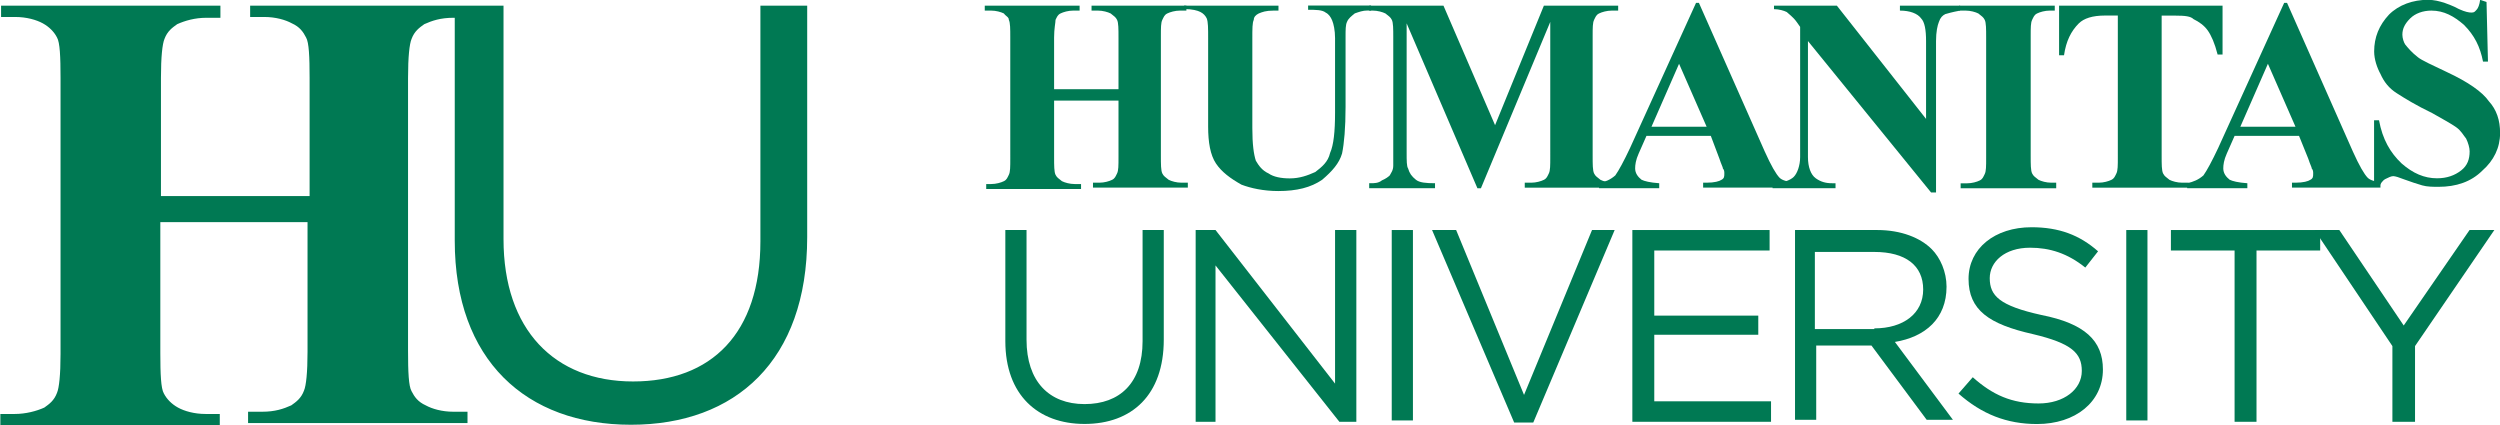
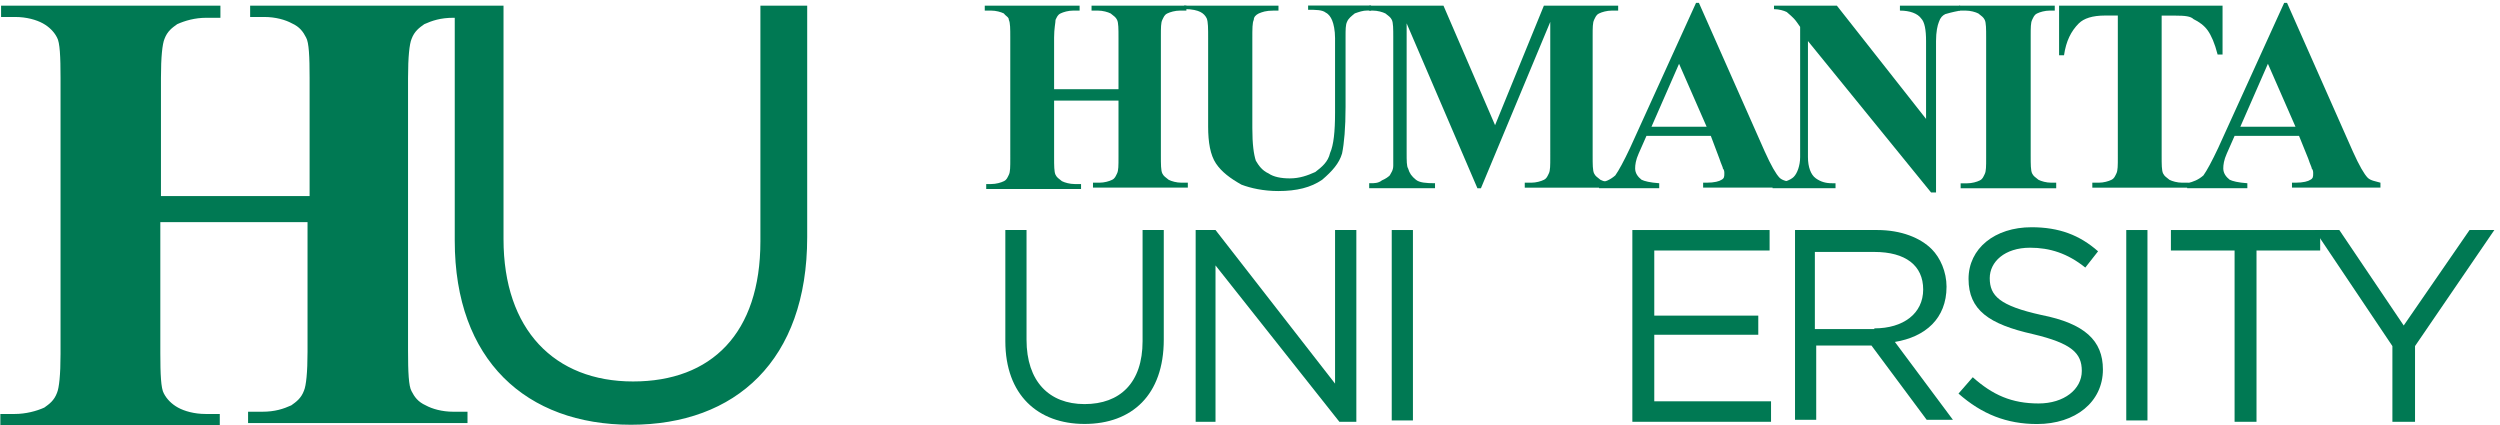
<svg xmlns="http://www.w3.org/2000/svg" id="a" width="278.34" height="47.35" viewBox="0 0 278.34 47.35">
  <path d="m117.36,11.19v6.3c0,.95,0,1.65.16,1.97.16.32.32.39.71.71.32.16.87.32,1.42.32h.71v.55h-10.56v-.55h.55c.55,0,1.1-.16,1.42-.32.32-.16.39-.39.55-.71s.16-.87.16-1.81V4.18c0-.95,0-1.65-.16-1.97,0-.32-.32-.39-.55-.71-.32-.16-.87-.32-1.42-.32h-.71v-.55h10.56v.55h-.71c-.55,0-1.1.16-1.42.32s-.39.39-.55.71c0,.32-.16.95-.16,1.97v5.75h7.17v-5.75c0-.95,0-1.65-.16-1.97s-.32-.39-.71-.71c-.32-.16-.87-.32-1.42-.32h-.71v-.55h10.56v.55h-.71c-.55,0-1.1.16-1.42.32s-.39.39-.55.71-.16.87-.16,1.81v13.32c0,.95,0,1.65.16,1.97.16.32.32.39.71.71.32.16.87.32,1.42.32h.71v.55h-10.56v-.55h.71c.55,0,1.1-.16,1.42-.32.32-.16.39-.39.55-.71.16-.32.16-.87.16-1.81v-6.3h-7.17Z" fill="#007953" />
  <path d="m131.86.63h10.48v.55h-.55c-.87,0-1.26.16-1.65.32-.32.16-.55.39-.55.71-.16.32-.16.95-.16,2.13v9.93c0,1.81.16,2.92.39,3.62.32.55.71,1.1,1.42,1.42.55.39,1.42.55,2.36.55,1.1,0,1.97-.32,2.84-.71.71-.55,1.42-1.1,1.65-2.13.39-.87.55-2.36.55-4.49V4.25c0-.87-.16-1.58-.32-1.97s-.39-.71-.71-.87c-.39-.32-1.1-.32-1.97-.32v-.47h7.01v.55h-.39c-.55,0-.95.16-1.42.32-.39.32-.71.55-.87.95-.16.32-.16.87-.16,1.65v7.8c0,2.36-.16,4.1-.39,5.2-.32,1.1-1.1,1.97-2.21,2.92-1.26.87-2.84,1.26-4.89,1.26-1.65,0-3.07-.32-4.1-.71-1.26-.71-2.21-1.42-2.84-2.36-.63-.95-.87-2.36-.87-4.1V4.25c0-1.1,0-1.81-.16-2.21-.16-.32-.39-.55-.71-.71s-.87-.32-1.81-.32v-.39h0Z" fill="#007953" />
  <path d="m166.45,13.95l5.44-13.32h8.27v.55h-.71c-.55,0-1.1.16-1.42.32-.32.16-.39.39-.55.71s-.16.87-.16,1.81v13.32c0,.95,0,1.65.16,1.97s.32.39.71.71c.32.16.87.32,1.42.32h.71v.55h-10.56v-.55h.71c.55,0,1.1-.16,1.42-.32.32-.16.39-.39.55-.71.16-.32.16-.87.16-1.81V2.44l-7.72,18.52h-.39l-7.88-18.36v14.34c0,.95,0,1.58.16,1.81.16.55.39.87.87,1.26.39.32,1.1.39,2.13.39v.55h-7.33v-.55h.16c.39,0,.87,0,1.26-.32.39-.16.71-.39.87-.55.16-.32.39-.55.39-1.1V4.18c0-.95,0-1.65-.16-1.97-.16-.32-.32-.39-.71-.71-.32-.16-.87-.32-1.42-.32h-.39v-.55h8.27l5.75,13.32Z" fill="#007953" />
  <path d="m190.48,15.13h-7.17l-.87,1.97c-.32.71-.39,1.26-.39,1.65,0,.55.32.95.71,1.26.32.16.95.32,1.97.39v.55h-6.7v-.55c.71-.16,1.26-.39,1.81-.87.39-.55.95-1.58,1.65-3.07L188.83.32h.32l7.33,16.55c.71,1.58,1.26,2.52,1.65,2.92.32.32.87.39,1.42.55v.55h-9.93v-.55h.39c.87,0,1.42-.16,1.65-.32.32-.16.32-.39.32-.71,0-.16,0-.39-.16-.55,0-.16-.16-.39-.39-1.1l-.95-2.52Zm-.47-1.02l-3.07-7.01-3.07,7.01h6.15Z" fill="#007953" />
  <path d="m204.51.63l9.93,12.61V4.57c0-1.26-.16-2.13-.55-2.52-.39-.55-1.26-.87-2.36-.87v-.55h6.7v.55c-.87.16-1.42.32-1.65.39-.32.16-.55.39-.71.87-.16.39-.32,1.1-.32,2.13v16.86h-.55l-13.71-16.86v12.92c0,1.1.32,1.97.87,2.36.55.39,1.1.55,1.81.55h.39v.55h-7.01v-.55c1.1,0,1.97-.32,2.36-.71.39-.39.71-1.26.71-2.21V2.99l-.39-.55c-.39-.55-.87-.87-1.1-1.1-.32-.16-.87-.32-1.42-.32v-.39h7.01Z" fill="#007953" />
  <path d="m228.93,20.41v.55h-10.64v-.55h.71c.55,0,1.1-.16,1.42-.32.32-.16.39-.39.55-.71.16-.32.16-.87.16-1.81V4.18c0-.95,0-1.65-.16-1.97s-.32-.39-.71-.71c-.32-.16-.87-.32-1.42-.32h-.71v-.55h10.64v.55h-.55c-.55,0-1.1.16-1.42.32s-.39.39-.55.71c-.16.32-.16.87-.16,1.81v13.32c0,.95,0,1.65.16,1.97s.32.39.71.71c.32.16.87.32,1.42.32h.55v.08Z" fill="#007953" />
  <path d="m247.45.63v5.44h-.55c-.32-1.26-.71-2.13-1.1-2.68-.39-.55-.95-.95-1.58-1.26-.32-.32-.95-.39-1.97-.39h-1.58v15.6c0,.95,0,1.65.16,1.97s.32.39.71.71c.32.16.87.32,1.42.32h.71v.55h-10.72v-.55h.71c.55,0,1.1-.16,1.42-.32.32-.16.39-.39.55-.71.16-.32.16-.87.16-1.81V1.73h-1.42c-1.42,0-2.36.32-2.92.87-.87.87-1.42,1.97-1.65,3.55h-.55V.63h18.2Z" fill="#007953" />
  <path d="m255.96,15.13h-7.17l-.87,1.97c-.32.71-.39,1.26-.39,1.65,0,.55.32.95.71,1.26.32.16.95.32,1.97.39v.55h-6.7v-.55c.71-.16,1.26-.39,1.81-.87.39-.55.95-1.58,1.65-3.07L254.31.32h.32l7.33,16.55c.71,1.58,1.26,2.52,1.65,2.92.32.32.87.39,1.42.55v.55h-9.85v-.55h.39c.87,0,1.42-.16,1.65-.32.32-.16.32-.39.32-.71,0-.16,0-.39-.16-.55,0-.16-.16-.39-.39-1.1l-1.02-2.52Zm-.39-1.02l-3.07-7.01-3.07,7.01h6.15Z" fill="#007953" />
-   <path d="m276.84.24l.16,6.62h-.55c-.32-1.65-.95-2.92-2.13-4.1-1.1-.95-2.21-1.58-3.62-1.58-.95,0-1.81.32-2.36.87-.55.55-.87,1.1-.87,1.81,0,.39.16.87.32,1.1.32.39.71.87,1.42,1.42.39.32,1.58.87,3.23,1.65,2.36,1.1,3.94,2.21,4.65,3.23.87.95,1.26,2.13,1.26,3.55,0,1.65-.71,3.07-1.97,4.18-1.26,1.26-2.92,1.81-4.89,1.81-.55,0-1.26,0-1.81-.16-.55-.16-1.26-.39-2.13-.71-.39-.16-.87-.32-1.1-.32s-.55.16-.87.32c-.32.16-.55.55-.71.87h-.55v-7.41h.55c.39,2.13,1.26,3.62,2.52,4.81,1.26,1.1,2.52,1.65,3.94,1.65,1.1,0,1.97-.32,2.68-.87.71-.55.95-1.26.95-2.13,0-.39-.16-.95-.39-1.42-.32-.39-.55-.87-1.1-1.26-.55-.39-1.42-.87-2.68-1.58-1.81-.87-3.07-1.65-3.94-2.21-.87-.55-1.42-1.26-1.81-2.13-.39-.71-.71-1.65-.71-2.52,0-1.58.55-2.92,1.65-4.1,1.1-1.1,2.68-1.65,4.33-1.65.71,0,1.26.16,1.81.32.39.16.95.32,1.65.71.71.32,1.1.39,1.42.39s.39-.16.55-.32c.16-.16.32-.55.39-1.1l.71.24h0Z" fill="#007953" />
  <path d="m111.93,37.98v-12.37h2.36v12.21c0,4.65,2.52,7.17,6.46,7.17s6.46-2.36,6.46-7.01v-12.37h2.36v12.21c0,6.15-3.55,9.38-8.82,9.38-5.2,0-8.82-3.23-8.82-9.22" fill="#007953" />
  <polygon points="133.12 25.61 135.33 25.61 148.64 42.71 148.64 25.61 151.01 25.61 151.01 46.96 149.12 46.96 135.33 29.55 135.33 46.96 133.12 46.96 133.12 25.61" fill="#007953" />
  <rect x="154.95" y="25.61" width="2.36" height="21.2" fill="#007953" />
-   <polygon points="159.44 25.61 162.12 25.61 169.68 43.97 177.25 25.61 179.77 25.61 170.71 47.04 168.58 47.04 159.44 25.61" fill="#007953" />
  <polygon points="181.74 25.61 197.02 25.61 197.02 27.89 184.18 27.89 184.18 35.14 195.76 35.14 195.76 37.27 184.18 37.27 184.18 44.68 197.18 44.68 197.18 46.96 181.74 46.96 181.74 25.61" fill="#007953" />
  <path d="m199.86,25.61h9.14c2.68,0,4.81.87,6.07,2.13.95.95,1.65,2.52,1.65,4.18h0c0,3.55-2.36,5.59-5.75,6.15l6.46,8.67h-2.92l-6.15-8.27h-6.15v8.27h-2.36v-21.12h0Zm8.82,10.95c3.23,0,5.44-1.65,5.44-4.33h0c0-2.68-1.97-4.18-5.44-4.18h-6.62v8.59h6.62v-.08Z" fill="#007953" />
  <path d="m218.06,43.81l1.58-1.81c2.21,1.97,4.33,2.92,7.33,2.92,2.84,0,4.81-1.58,4.81-3.62h0c0-1.97-1.1-3.07-5.44-4.1-4.89-1.1-7.17-2.68-7.17-6.15h0c0-3.39,2.92-5.75,7.01-5.75,3.07,0,5.36.87,7.41,2.68l-1.42,1.81c-1.97-1.58-3.94-2.21-6.15-2.21-2.84,0-4.49,1.58-4.49,3.39h0c0,1.97,1.1,3.07,5.75,4.1,4.81.95,6.85,2.84,6.85,6.07h0c0,3.62-3.07,6.07-7.33,6.07-3.39,0-6.15-1.1-8.75-3.39" fill="#007953" />
  <rect x="236.73" y="25.61" width="2.36" height="21.2" fill="#007953" />
  <polygon points="248.79 27.89 241.7 27.89 241.7 25.61 258.32 25.61 258.32 27.89 251.23 27.89 251.23 46.96 248.79 46.96 248.79 27.89" fill="#007953" />
  <polygon points="266.36 38.53 257.69 25.61 260.45 25.61 267.62 36.24 274.95 25.61 277.71 25.61 268.88 38.53 268.88 46.96 266.36 46.96 266.36 38.53" fill="#007953" />
  <path d="m84.66.63v26.24c0,10.24-5.44,15.6-14.18,15.6s-14.42-5.75-14.42-15.84V.63h-28.21v1.26h1.58c1.26,0,2.36.32,3.07.71.87.39,1.26.95,1.58,1.58.32.55.39,2.13.39,4.49v13.16h-16.55v-13.16c0-2.36.16-3.78.39-4.33.32-.87.87-1.26,1.42-1.65.87-.39,1.97-.71,3.23-.71h1.58V.63H.12v1.26h1.58c1.26,0,2.36.32,3.07.71.71.39,1.26.95,1.58,1.58.32.55.39,2.13.39,4.49v30.73c0,2.36-.16,3.78-.39,4.33-.32.87-.87,1.26-1.42,1.65-.87.39-2.05.71-3.31.71H.04v1.26h24.43v-1.26h-1.58c-1.26,0-2.36-.32-3.07-.71-.71-.39-1.26-.95-1.58-1.58-.32-.55-.39-2.13-.39-4.49v-14.58h16.39v14.42c0,2.36-.16,3.78-.39,4.33-.32.87-.87,1.26-1.42,1.65-.87.39-1.81.71-3.23.71h-1.58v1.26h24.43v-1.26h-1.58c-1.26,0-2.36-.32-3.07-.71-.87-.39-1.26-.95-1.58-1.58-.32-.55-.39-2.13-.39-4.49V8.67c0-2.36.16-3.78.39-4.33.32-.87.87-1.26,1.42-1.65.87-.39,1.81-.71,3.23-.71h.16v24.82c0,13.32,7.96,20.49,19.62,20.49s19.62-7.17,19.62-20.88V.63h-5.2Z" fill="#007953" />
</svg>